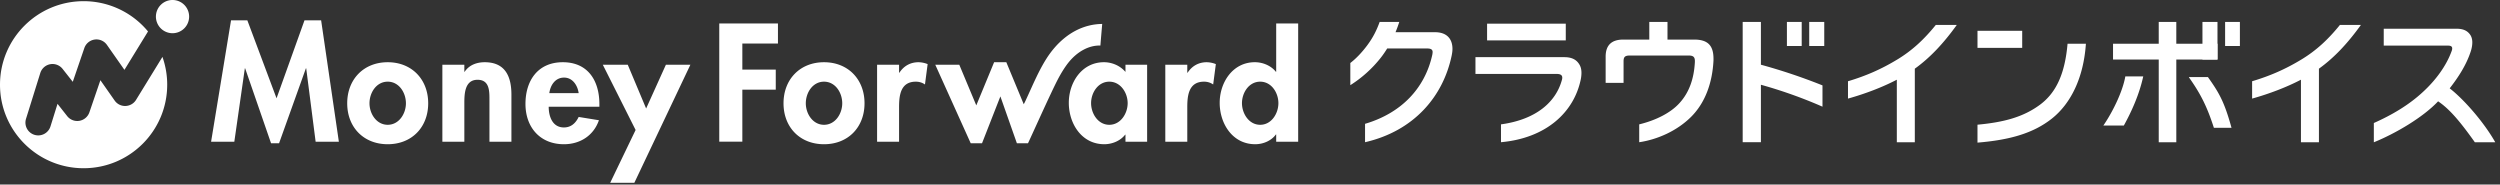
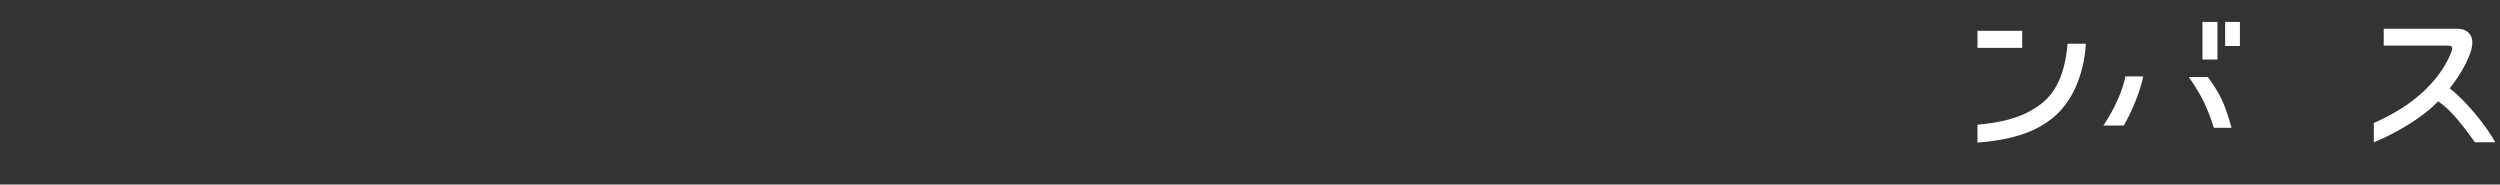
<svg xmlns="http://www.w3.org/2000/svg" width="298" height="22" fill="none">
  <rect width="100%" height="100%" fill="#333333" stroke="none" />
-   <path d="m38.279 2.426 2.113 14.465h-2.769L36.5 8.146h-.037l-3.199 8.932h-.954l-3.089-8.932h-.036l-1.254 8.745h-2.769l2.376-14.465h1.946l3.48 9.29 3.33-9.29h1.985Zm12.762 9.888c0 2.841-1.944 4.878-4.826 4.878-2.882 0-4.827-2.037-4.827-4.878 0-2.859 1.964-4.897 4.827-4.897s4.826 2.038 4.826 4.897Zm-2.655 0c0-1.271-.825-2.579-2.171-2.579-1.346 0-2.171 1.308-2.171 2.579 0 1.233.823 2.561 2.171 2.561 1.348 0 2.171-1.328 2.171-2.561Zm9.395-4.897c-.935 0-1.853.318-2.394 1.14h-.038v-.842H52.73v9.176h2.619v-4.54c0-1.104.02-2.841 1.571-2.841 1.478 0 1.422 1.421 1.422 2.523v4.858h2.619v-5.606c0-2.129-.711-3.868-3.18-3.868Zm13.666 4.99v.318h-6.042c0 1.157.447 2.467 1.814 2.467.861 0 1.404-.524 1.759-1.252l2.414.392c-.635 1.832-2.245 2.86-4.173 2.86-2.843 0-4.583-2.018-4.583-4.804 0-2.786 1.478-4.971 4.453-4.971 3.011 0 4.358 2.223 4.358 4.99Zm-2.47-1.308c-.131-.936-.73-1.85-1.74-1.85-1.047 0-1.628.897-1.758 1.85h3.498Zm8.042 1.833-2.19-5.216h-2.974l3.91 7.778-3.031 6.296h2.88l6.681-14.073h-2.92l-2.356 5.216v-.001Zm26.033-.618c0 2.841-1.946 4.878-4.828 4.878-2.882 0-4.828-2.037-4.828-4.878 0-2.859 1.965-4.897 4.828-4.897 2.863 0 4.828 2.038 4.828 4.897Zm-2.657 0c0-1.271-.823-2.579-2.171-2.579-1.348 0-2.171 1.308-2.171 2.579 0 1.233.824 2.561 2.171 2.561s2.171-1.328 2.171-2.561Zm6.811-3.645h-.037v-.954h-2.62v9.176h2.62v-4.128c0-1.421.186-3.028 2.002-3.028.391 0 .766.111 1.085.336l.318-2.43a3.048 3.048 0 0 0-1.086-.224c-.973 0-1.758.449-2.282 1.252Zm26.95-.954h2.582v9.176h-2.582v-.84h-.037c-.561.729-1.536 1.14-2.489 1.14-2.695 0-4.228-2.45-4.228-4.934 0-2.431 1.553-4.841 4.19-4.841.955 0 1.928.41 2.564 1.159v-.86Zm.261 4.581c0-1.235-.841-2.561-2.188-2.561-1.347 0-2.171 1.326-2.171 2.561 0 1.235.823 2.579 2.171 2.579 1.348 0 2.188-1.347 2.188-2.579Zm7.144-3.627h-.037v-.954h-2.62v9.176h2.62v-4.128c0-1.421.188-3.028 2.002-3.028.392 0 .767.111 1.084.336l.318-2.43a3.039 3.039 0 0 0-1.085-.224c-.972 0-1.757.449-2.282 1.252ZM154.742 2.8v14.091h-2.62v-.859h-.037c-.544.749-1.515 1.159-2.469 1.159-2.695 0-4.229-2.45-4.229-4.934 0-2.431 1.553-4.841 4.191-4.841.954 0 1.928.41 2.507 1.14h.037V2.8h2.62Zm-2.357 9.496c0-1.235-.824-2.561-2.171-2.561s-2.171 1.326-2.171 2.561c0 1.235.825 2.579 2.171 2.579 1.346 0 2.171-1.347 2.171-2.579Zm-66.65 4.595h2.752v-6.203h3.984V8.294h-3.984V5.192h4.245V2.799h-6.996V16.89l-.001.001ZM131.17 5.429c-.008 0 .213-2.571.213-2.573a6.644 6.644 0 0 0-1.588.2c-2.194.546-3.907 2.106-5.088 3.98-.867 1.377-1.508 2.887-2.185 4.363l-.262.571a9.727 9.727 0 0 1-.229.457l-2.078-5.011h-1.454l-2.125 5.145-2.028-4.847h-2.862l4.226 9.363h1.348l2.188-5.587 1.967 5.587h1.326s.023-.054.035-.078c.377-.784 2.579-5.702 3.454-7.41.38-.741.903-1.622 1.434-2.255.965-1.151 2.298-1.947 3.708-1.906v.001ZM14.962 12.633a1.518 1.518 0 0 1-1.297-.65L11.967 9.56l-1.313 3.832a1.528 1.528 0 0 1-2.644.449l-1.154-1.465-.84 2.693a1.528 1.528 0 0 1-1.911 1.002 1.524 1.524 0 0 1-1.004-1.909l1.702-5.46a1.53 1.53 0 0 1 1.181-1.047 1.53 1.53 0 0 1 1.477.557l1.214 1.54 1.377-4.02a1.526 1.526 0 0 1 2.695-.38l2.086 2.975 2.811-4.578A9.952 9.952 0 0 0 9.966.141C4.462.141 0 4.598 0 10.096s4.462 9.956 9.966 9.956 9.965-4.457 9.965-9.956a9.938 9.938 0 0 0-.567-3.314l-3.146 5.122a1.526 1.526 0 0 1-1.255.727l-.001.002ZM20.611 0a1.98 1.98 0 1 0-.003 3.959A1.98 1.98 0 0 0 20.61 0ZM214.763 2.615H213v2.867h1.763V2.615Zm-28.123.205h-9.38v1.997h9.38V2.82Zm23.259-.195v-.008h-2.171v14.337h2.172v-6.852a55.097 55.097 0 0 1 7.34 2.614v-2.538a67.933 67.933 0 0 0-7.34-2.464V2.626l-.001-.001Zm5.76-.01v2.867h1.792V2.615h-1.792Zm-13.714 2.102h-3.18V2.616h-2.169v2.101h-3.1c-1.396 0-2.103.673-2.103 2.035V9.88h2.136V7.307c0-.521.168-.69.757-.69h6.986c.555 0 .757.168.757.656v.118c-.101 1.951-.656 3.599-1.817 4.878-1.064 1.191-2.851 2.078-4.818 2.556v2.128c2.158-.317 4.496-1.343 6.18-3.019 1.684-1.676 2.54-4.053 2.674-6.728v-.219c-.005-1.507-.621-2.27-2.303-2.27Zm-15.47 2.097h-10.6v2.001h9.708c.455 0 .639.168.639.437a.971.971 0 0 1-.05.303c-.709 2.563-2.995 4.683-7.253 5.269v2.128c5.431-.495 8.67-3.599 9.49-7.397a4.1 4.1 0 0 0 .101-.858c0-.42-.084-.757-.269-1.043-.336-.538-.875-.84-1.766-.84Zm-15.467-2.973h-4.663c.164-.393.314-.802.449-1.225h-2.339c-.363.998-.789 1.862-1.501 2.814-.609.814-1.293 1.539-1.995 2.078v2.645a14.464 14.464 0 0 0 3.627-3.267c.265-.335.521-.708.767-1.107h4.762c.496-.002.671.158.652.463a2.531 2.531 0 0 1-.034.274c-.87 3.973-3.66 6.958-8.019 8.243v2.193h.002c5.852-1.349 9.323-5.475 10.332-10.368.052-.275.086-.515.086-.755 0-1.235-.72-2.007-2.127-1.99l.001.002ZM226.198 7.067c-1.963 1.197-3.813 1.989-5.917 2.618v2.068c2.058-.575 4.11-1.357 5.821-2.252v7.46h2.144V8.188c1.81-1.304 3.4-2.985 5.004-5.217h-2.502c-1.413 1.75-2.826 3.045-4.55 4.097v-.001ZM274.369 7.067c-1.963 1.197-3.813 1.989-5.917 2.618v2.068c2.058-.575 4.11-1.357 5.821-2.252v7.46h2.144V8.188c1.81-1.304 3.4-2.985 5.004-5.217h-2.502c-1.413 1.75-2.826 3.045-4.55 4.097v-.001ZM264.324 5.215V7.1h-4.908v9.861h-2.095V7.1h-5.448V5.215h5.448v-2.6h2.095v2.6h4.908Z" fill="#fff" />
  <path d="M250.72 14.963h2.443c.948-1.724 1.84-3.71 2.311-5.854h-2.135c-.335 1.893-1.574 4.337-2.619 5.854ZM260.927 9.227c1.446 2.035 2.193 3.601 2.967 6.004h2.102c-.857-3.108-1.475-4.163-2.814-6.047h-2.255v.044-.001ZM266.996 2.615h-1.763v2.867h1.763V2.615ZM264.324 2.615h-1.792V7.1h1.792V2.615ZM295.004 16.961c-1.885-2.654-3.093-4.016-4.383-4.884-1.781 1.898-5.059 3.831-7.66 4.884v-2.299c2.151-.953 4.148-2.134 5.796-3.65 1.614-1.465 2.863-3.212 3.479-4.927a.824.824 0 0 0 .066-.317c0-.233-.166-.332-.516-.332h-7.645V3.422h8.644c.832 0 1.332.233 1.682.749.15.233.233.533.233.883 0 .333-.067.732-.217 1.165-.515 1.532-1.414 2.947-2.48 4.311 1.681 1.299 4.076 4.025 5.436 6.431h-2.435ZM246.452 5.215c-.299 3.426-1.275 5.782-3.288 7.27-2.046 1.513-4.412 2.097-7.448 2.379v2.137c3.879-.318 6.666-1.127 8.853-2.854 2.237-1.767 3.79-4.818 4.07-8.931h-2.188l.001-.001ZM241.046 3.674h-5.329v2.035h5.329V3.674Z" fill="#fff" />
</svg>